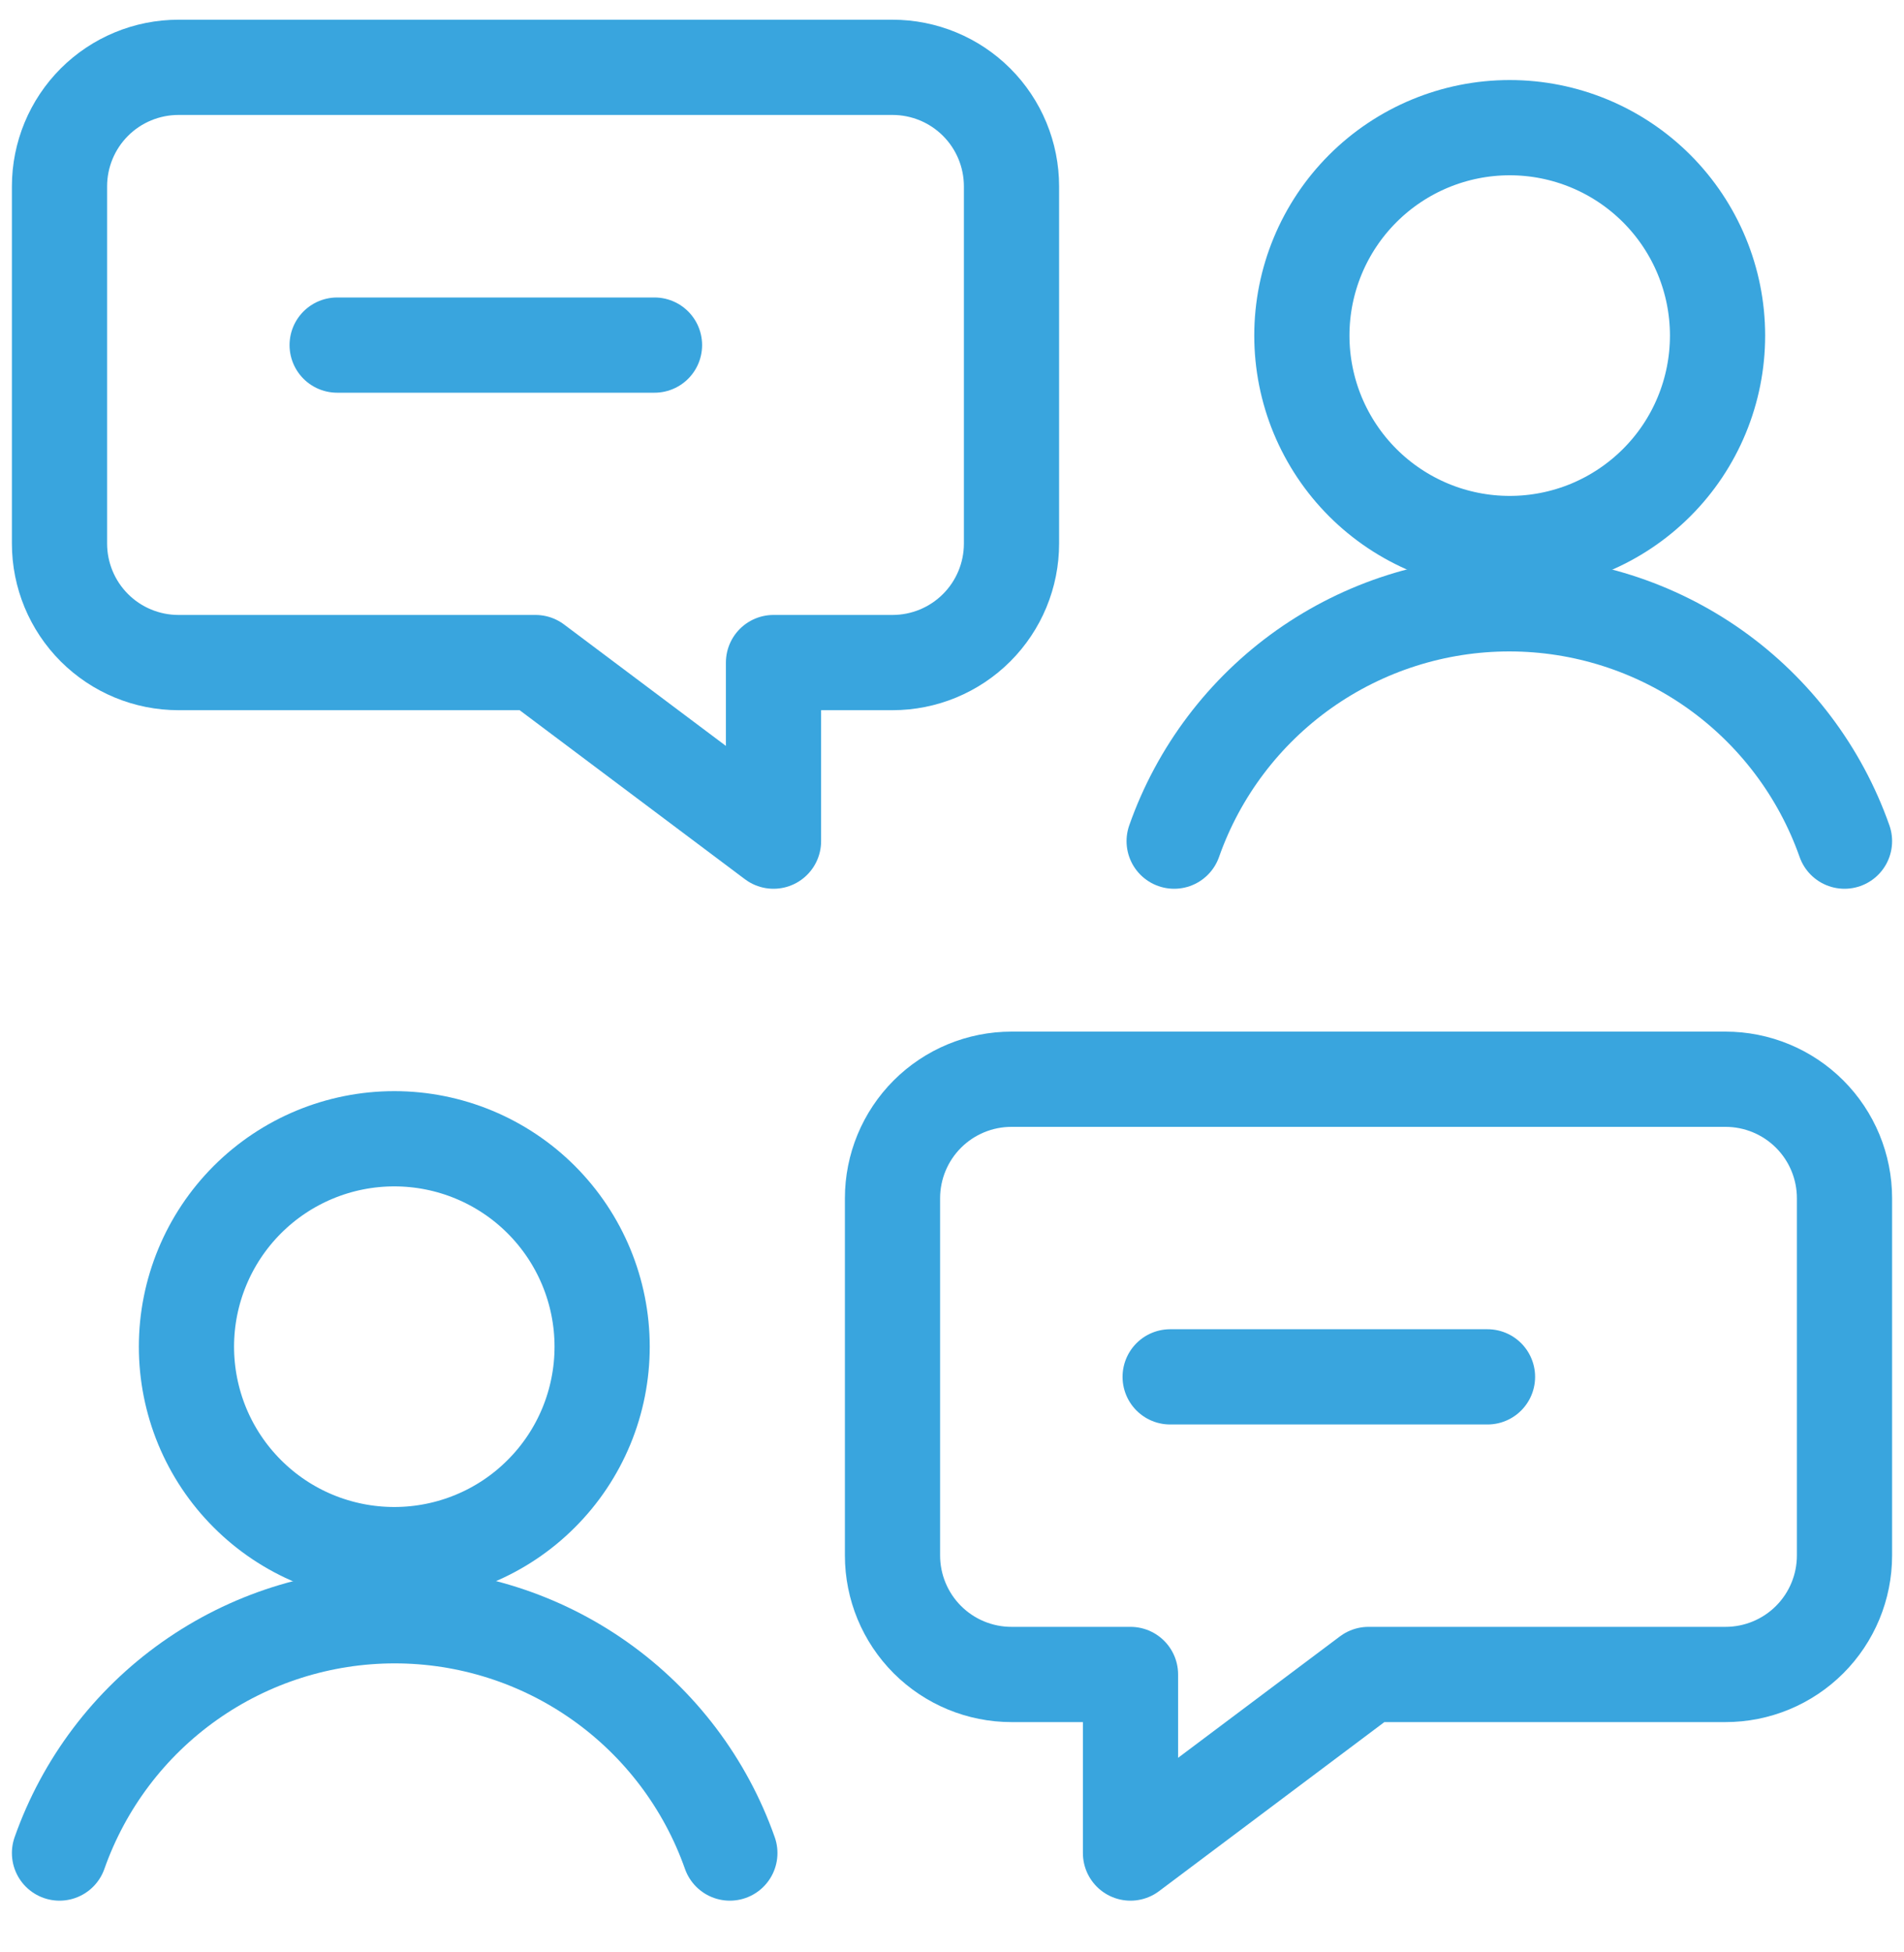
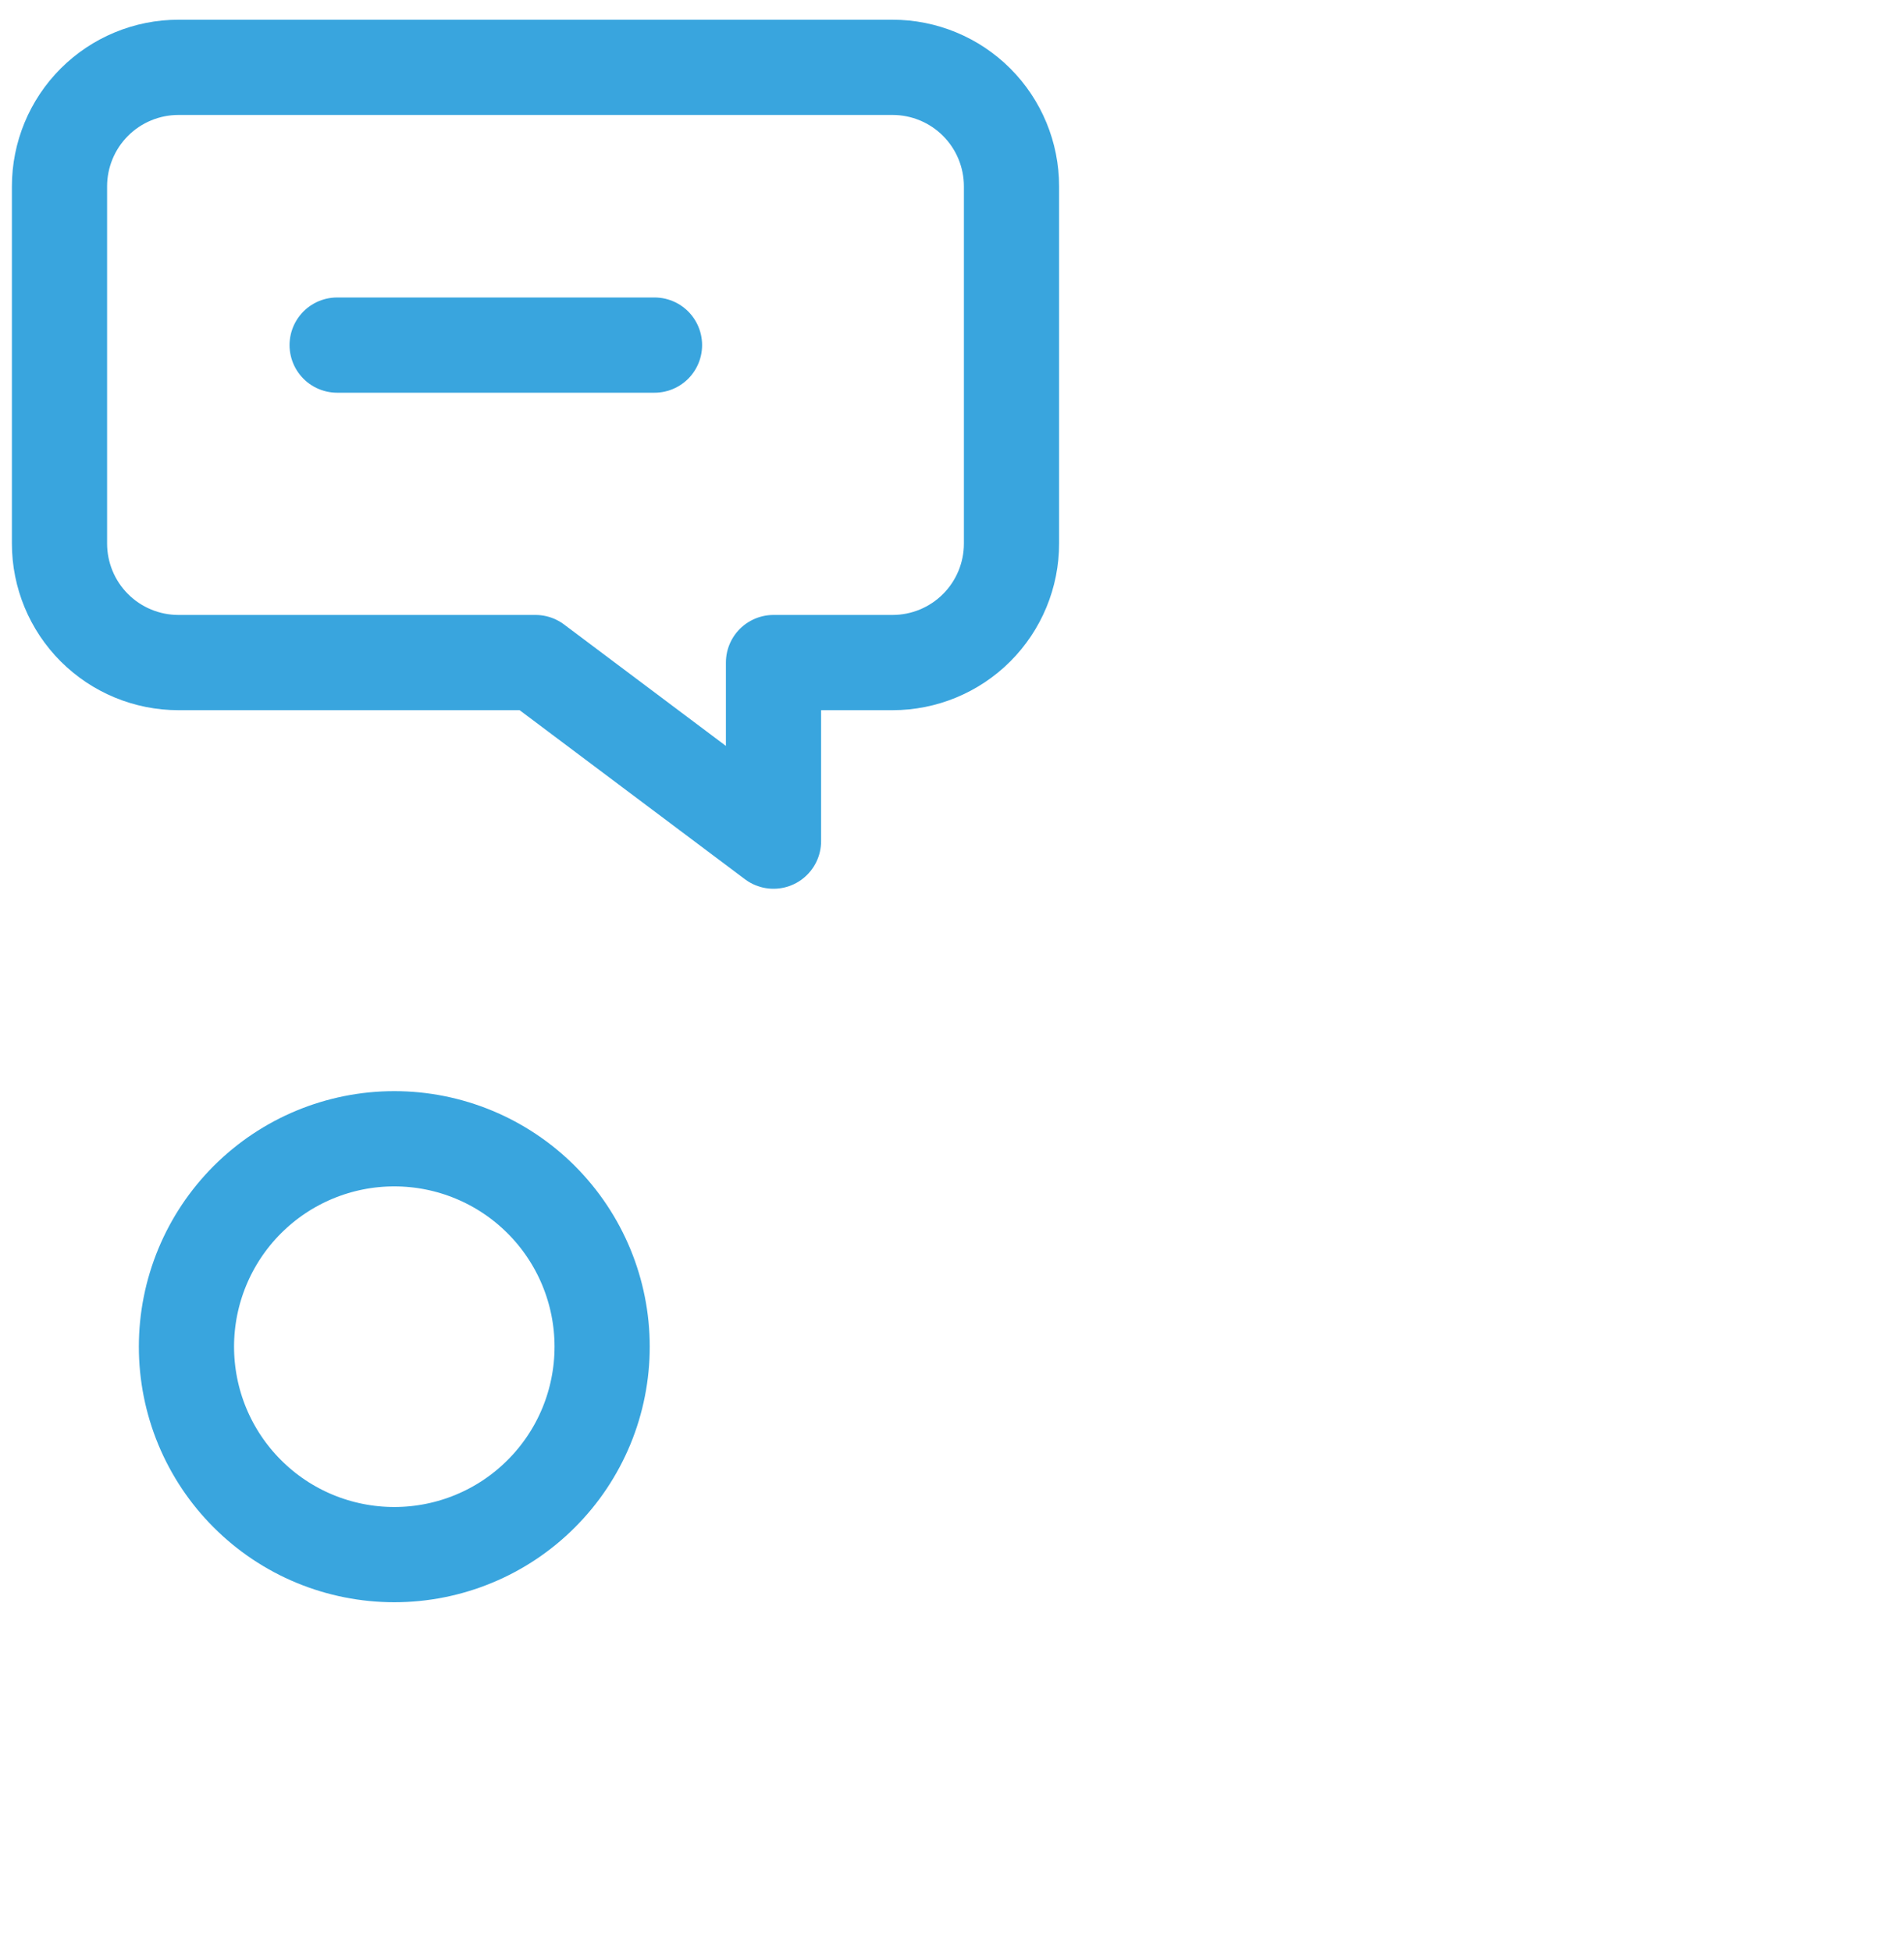
<svg xmlns="http://www.w3.org/2000/svg" width="40" height="41" viewBox="0 0 40 41" fill="none">
  <g clip-path="url(#clip0_9868_22412)">
-     <path d="M21.25 35.164H23.75V38.914L28.75 35.164H36.25C36.913 35.164 37.549 34.901 38.018 34.432C38.487 33.963 38.75 33.327 38.75 32.664V25.164C38.75 24.501 38.487 23.865 38.018 23.396C37.549 22.927 36.913 22.664 36.25 22.664H21.25C20.587 22.664 19.951 22.927 19.482 23.396C19.013 23.865 18.75 24.501 18.75 25.164V32.664C18.75 33.327 19.013 33.963 19.482 34.432C19.951 34.901 20.587 35.164 21.25 35.164Z" stroke="#39A5DE" stroke-width="2" stroke-linecap="round" stroke-linejoin="round" />
    <path d="M3.917 28.281C3.917 28.854 4.03 29.422 4.249 29.952C4.469 30.482 4.79 30.963 5.196 31.368C5.601 31.774 6.083 32.096 6.612 32.315C7.142 32.534 7.71 32.647 8.283 32.647C8.857 32.647 9.425 32.534 9.954 32.315C10.484 32.096 10.966 31.774 11.371 31.368C11.777 30.963 12.098 30.482 12.318 29.952C12.537 29.422 12.65 28.854 12.65 28.281C12.65 27.123 12.19 26.012 11.371 25.193C10.552 24.374 9.441 23.914 8.283 23.914C7.125 23.914 6.015 24.374 5.196 25.193C4.377 26.012 3.917 27.123 3.917 28.281Z" stroke="#39A5DE" stroke-width="2" stroke-linecap="round" stroke-linejoin="round" />
-     <path d="M15.333 38.914C14.819 37.457 13.866 36.195 12.605 35.303C11.344 34.41 9.837 33.931 8.292 33.931C6.747 33.931 5.24 34.41 3.978 35.303C2.717 36.195 1.764 37.457 1.25 38.914" stroke="#39A5DE" stroke-width="2" stroke-linecap="round" stroke-linejoin="round" />
-     <path d="M27.35 7.047C27.35 7.621 27.463 8.189 27.682 8.718C27.902 9.248 28.224 9.73 28.629 10.135C29.034 10.54 29.516 10.862 30.046 11.082C30.575 11.301 31.143 11.414 31.717 11.414C32.29 11.414 32.858 11.301 33.388 11.082C33.917 10.862 34.399 10.54 34.804 10.135C35.21 9.73 35.532 9.248 35.751 8.718C35.97 8.189 36.083 7.621 36.083 7.047C36.083 5.889 35.623 4.779 34.804 3.96C33.985 3.141 32.875 2.681 31.717 2.681C30.558 2.681 29.448 3.141 28.629 3.96C27.81 4.779 27.35 5.889 27.35 7.047Z" stroke="#39A5DE" stroke-width="2" stroke-linecap="round" stroke-linejoin="round" />
-     <path d="M38.75 17.664C38.236 16.207 37.283 14.945 36.022 14.052C34.761 13.16 33.253 12.68 31.708 12.68C30.163 12.68 28.656 13.16 27.395 14.052C26.134 14.945 25.18 16.207 24.667 17.664" stroke="#39A5DE" stroke-width="2" stroke-linecap="round" stroke-linejoin="round" />
-     <path d="M24.583 28.914H31.25" stroke="#39A5DE" stroke-width="2" stroke-linecap="round" stroke-linejoin="round" />
    <path d="M18.75 13.914H16.25V17.664L11.25 13.914H3.75C3.087 13.914 2.451 13.651 1.982 13.182C1.513 12.713 1.25 12.077 1.25 11.414V3.914C1.25 3.251 1.513 2.615 1.982 2.146C2.451 1.677 3.087 1.414 3.75 1.414H18.75C19.413 1.414 20.049 1.677 20.518 2.146C20.987 2.615 21.25 3.251 21.25 3.914V11.414C21.25 12.077 20.987 12.713 20.518 13.182C20.049 13.651 19.413 13.914 18.75 13.914Z" stroke="#39A5DE" stroke-width="2" stroke-linecap="round" stroke-linejoin="round" />
    <path d="M13.75 7.247H7.083" stroke="#39A5DE" stroke-width="2" stroke-linecap="round" stroke-linejoin="round" />
  </g>
  <defs>
    <clipPath id="clip0_9868_22412">
      <rect width="40" height="40" fill="white" transform="translate(0 0.164)" />
    </clipPath>
  </defs>
</svg>